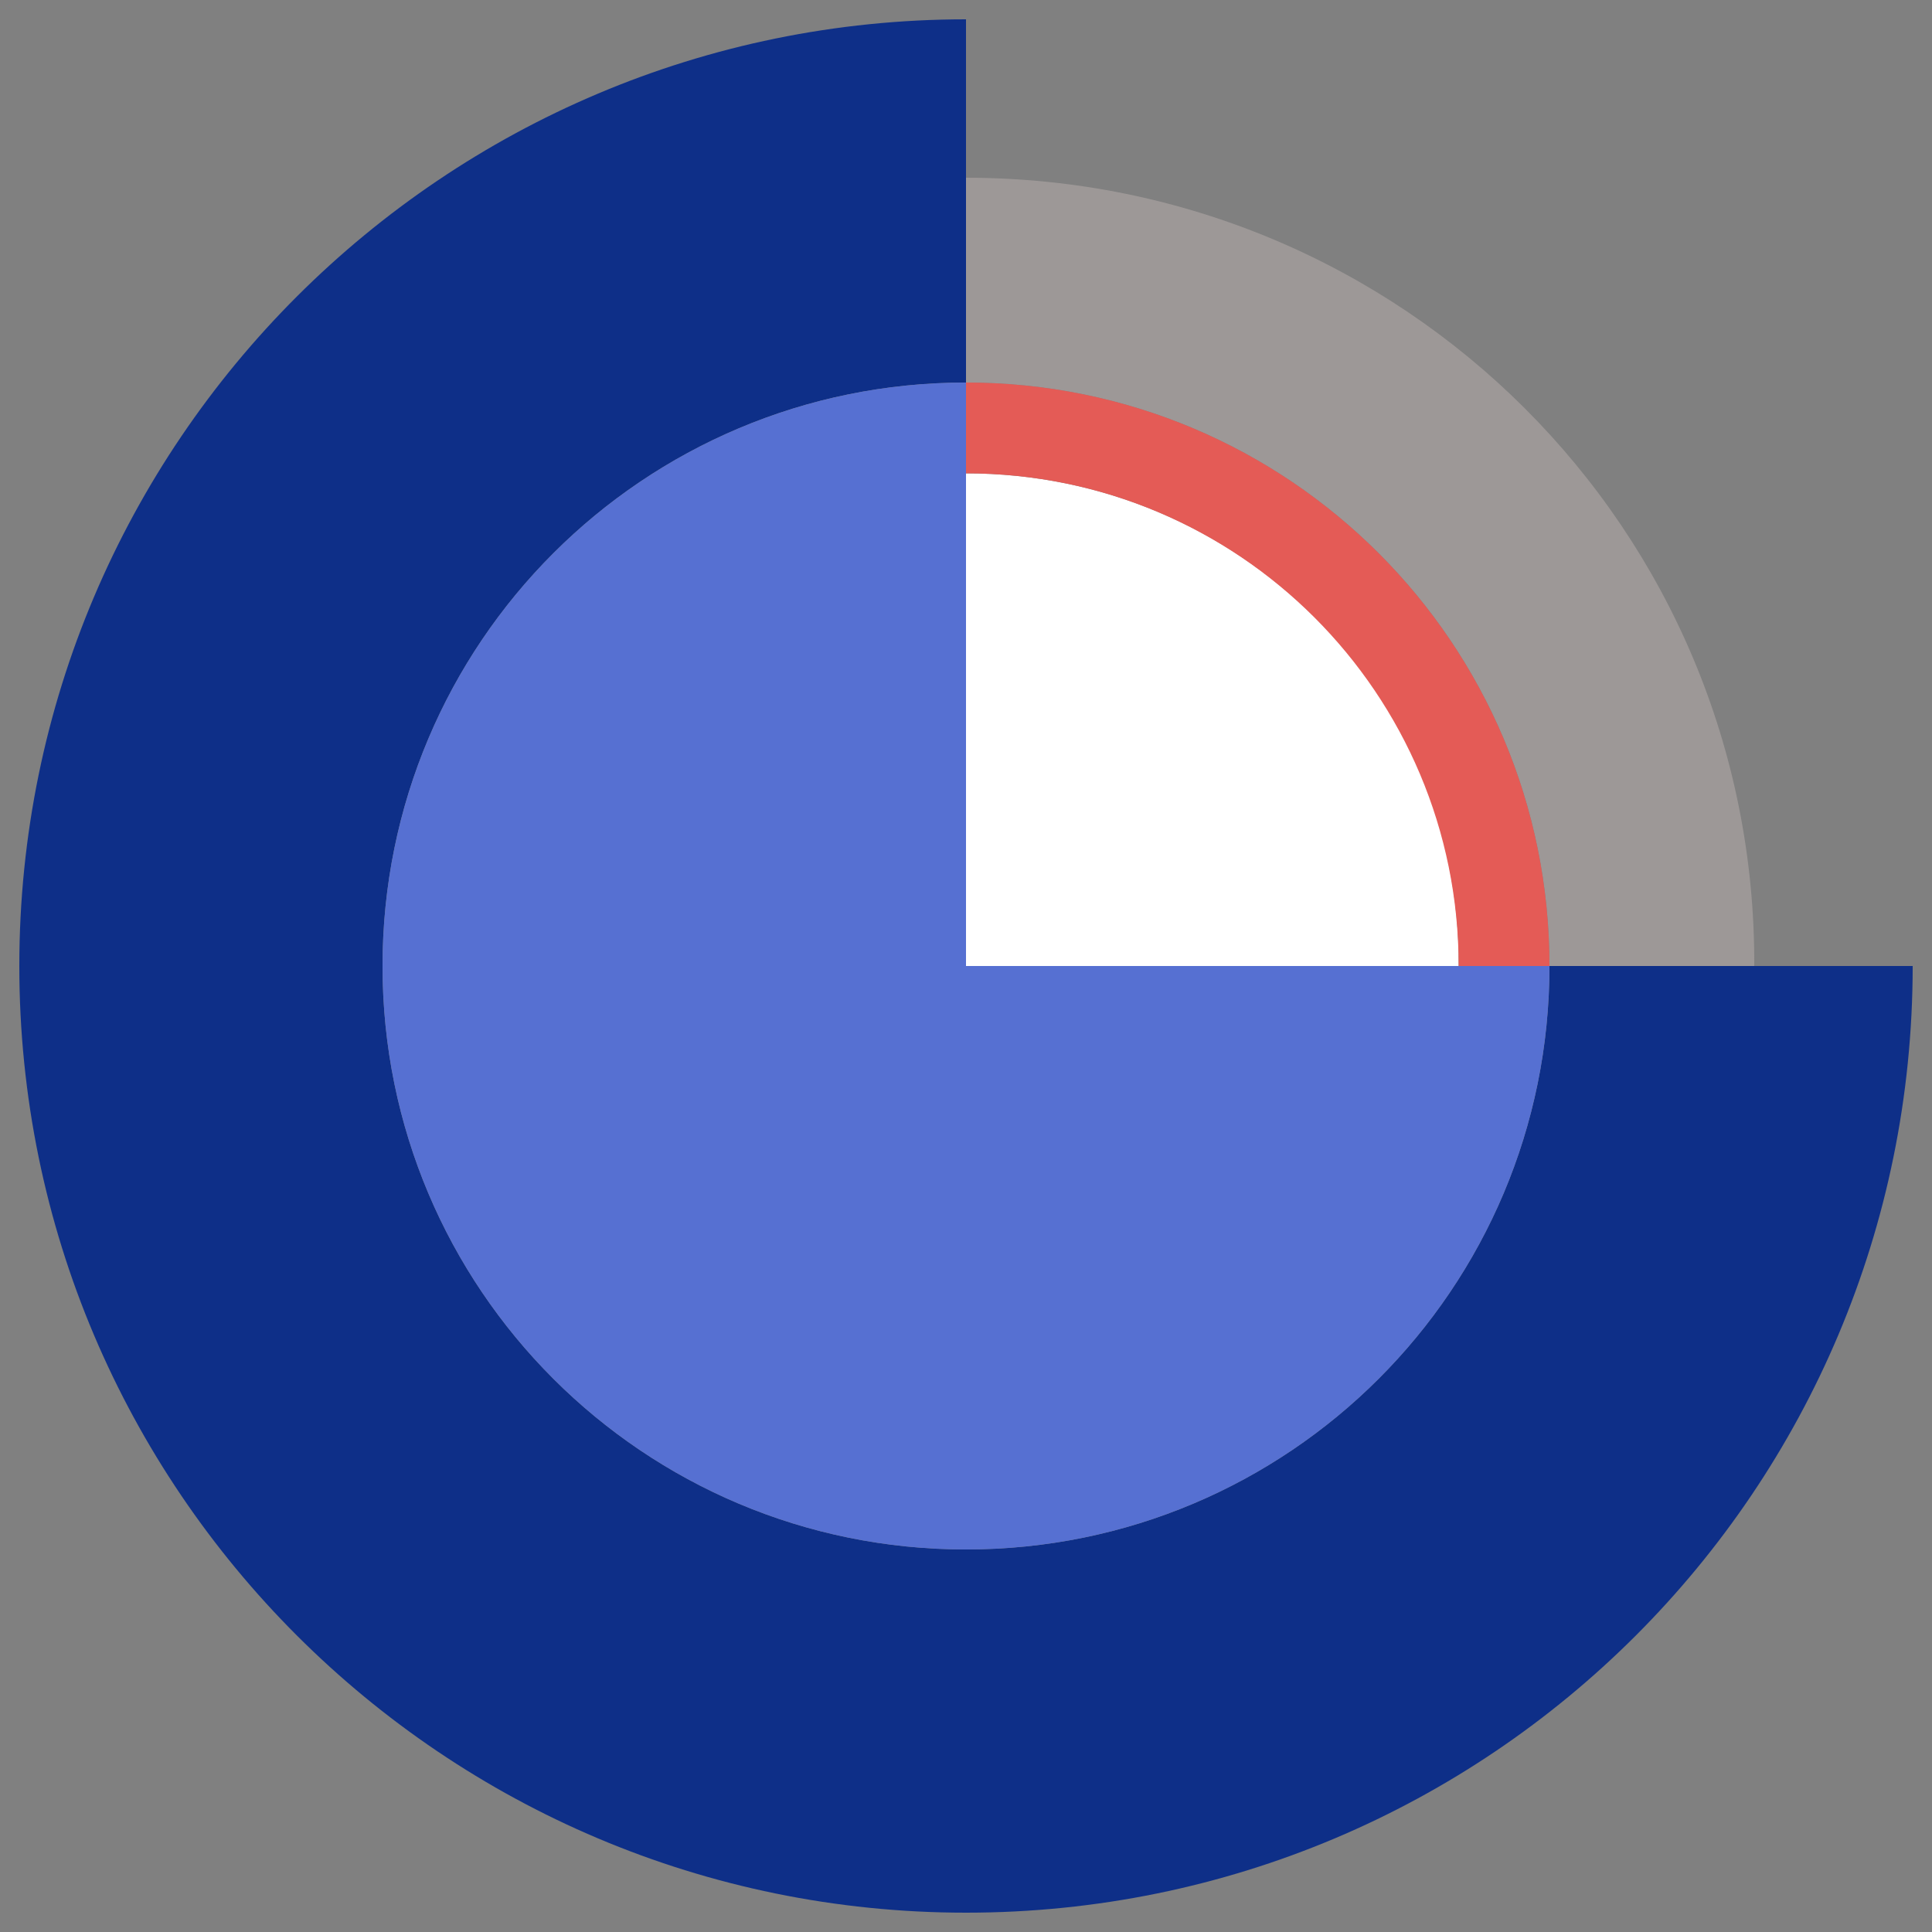
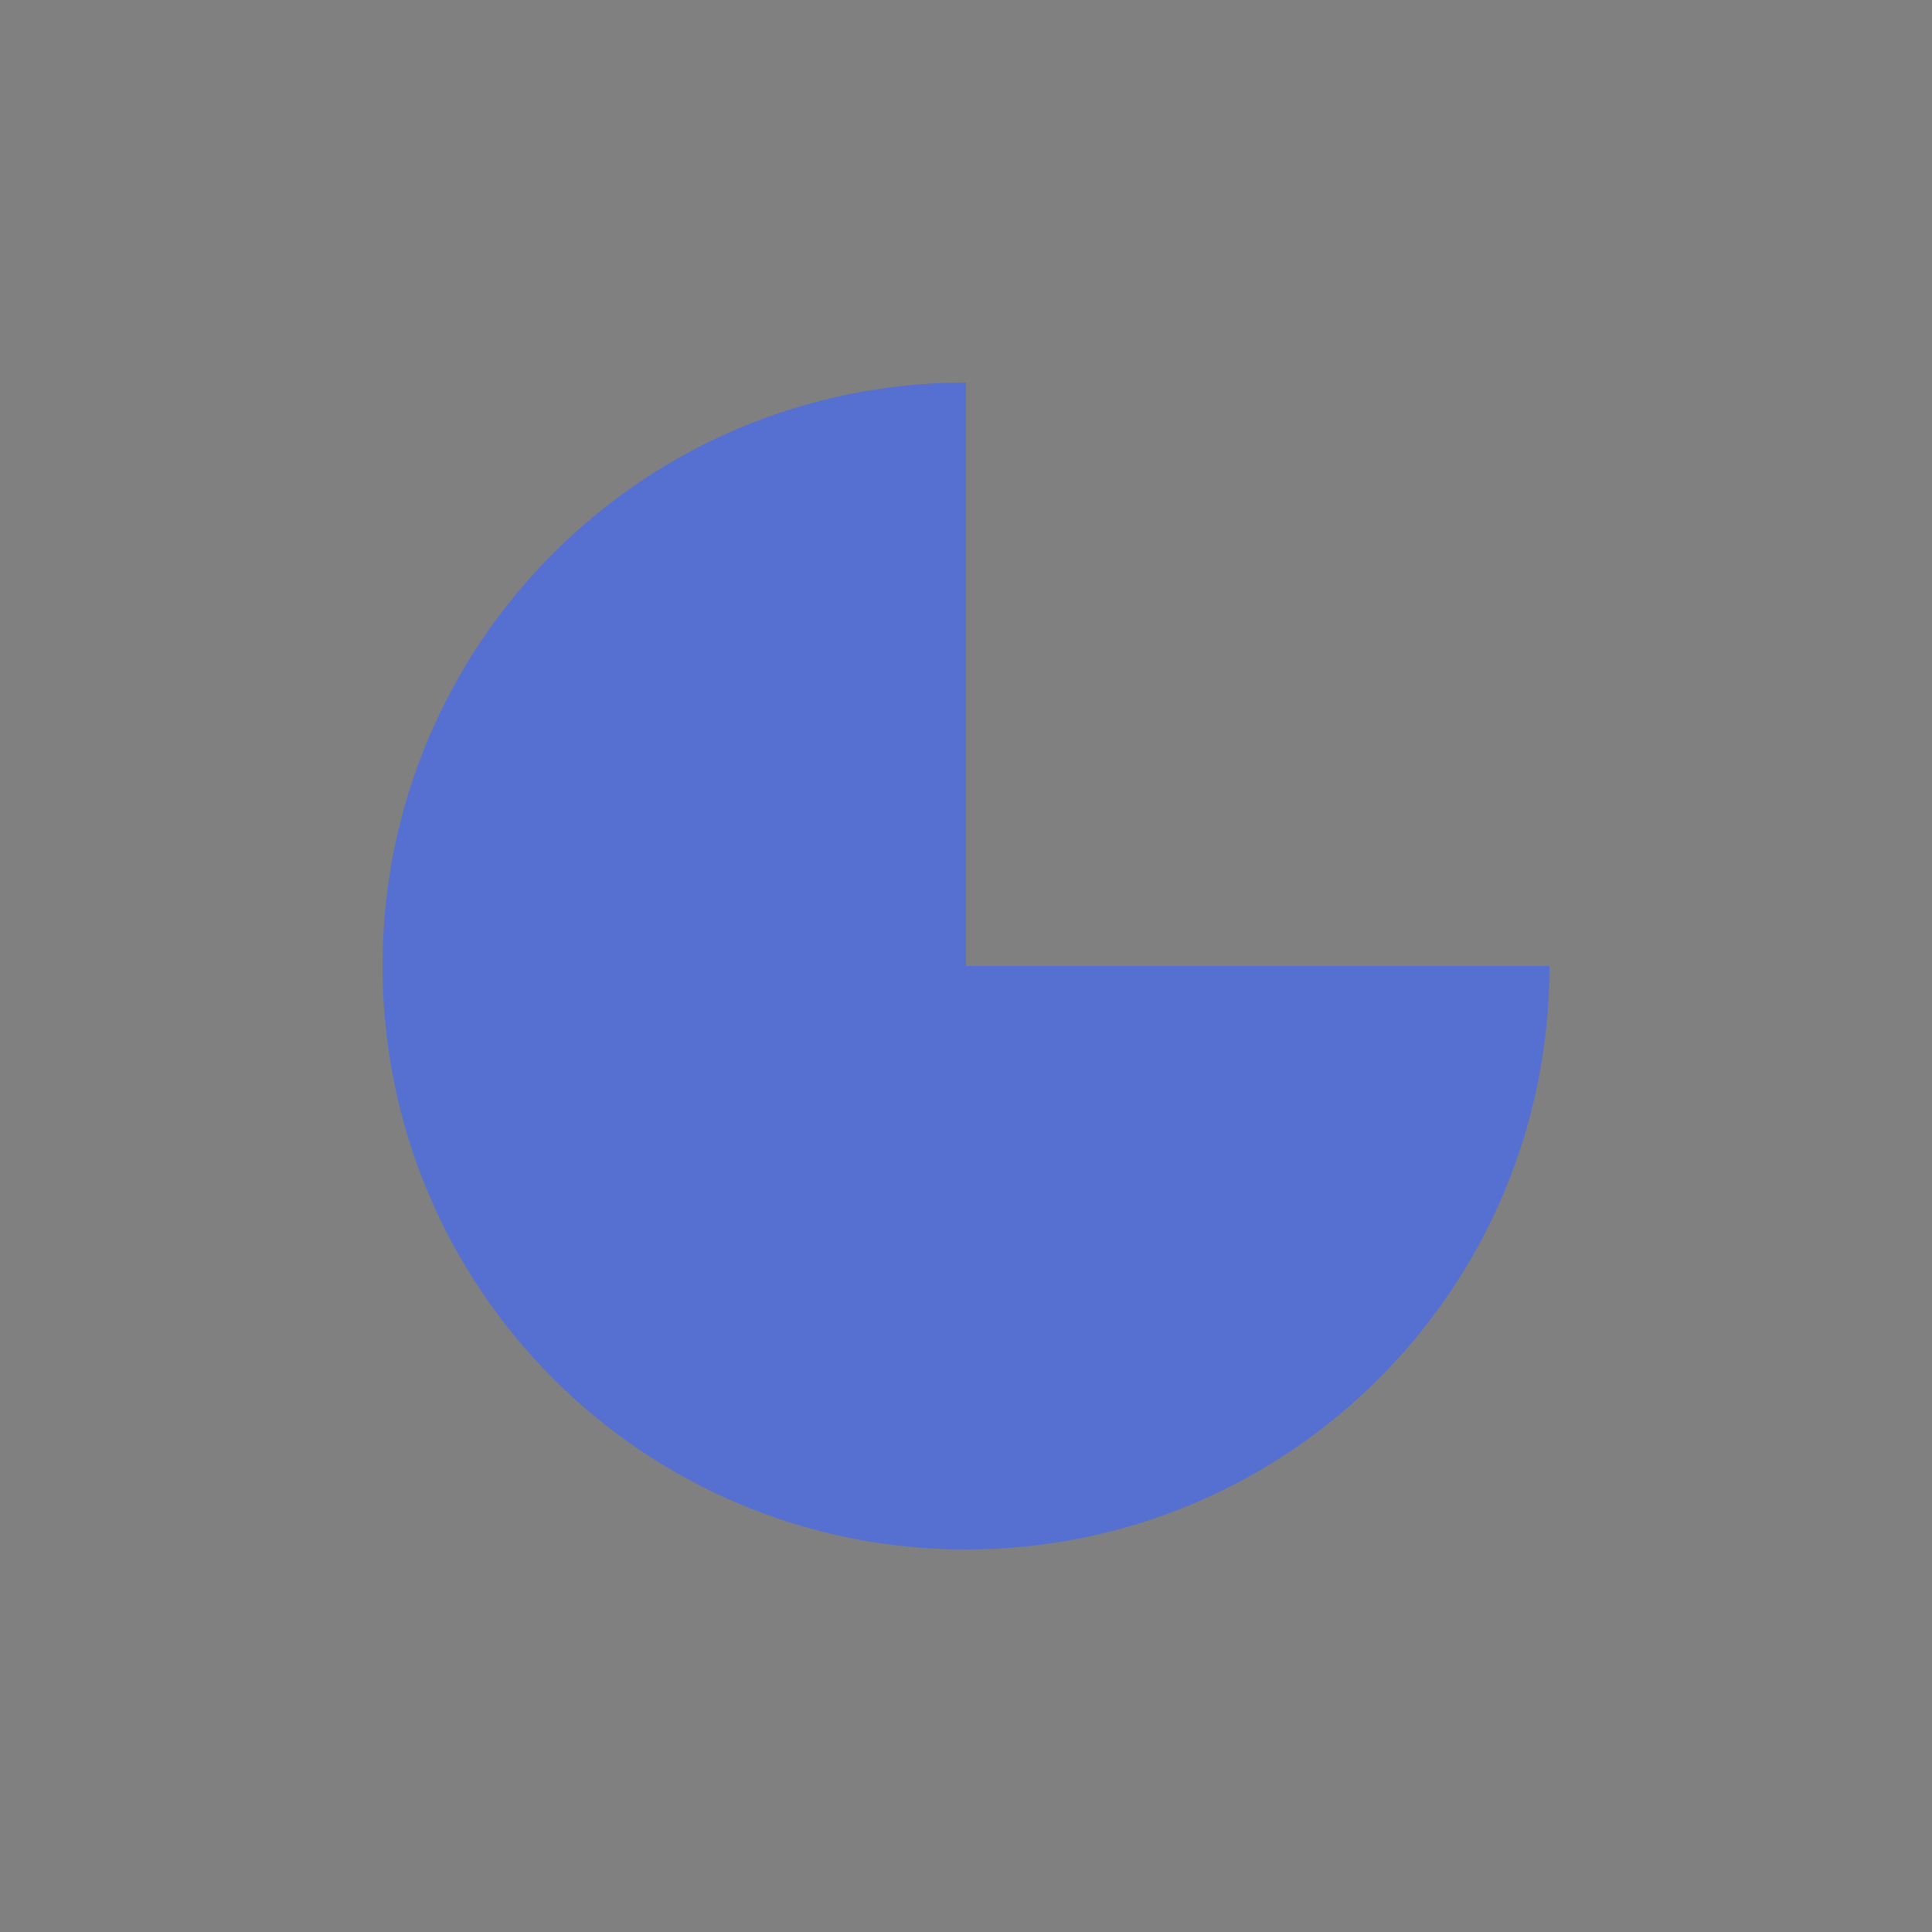
<svg xmlns="http://www.w3.org/2000/svg" version="1.1" id="Layer_1" x="0px" y="0px" viewBox="0 0 100 100" style="enable-background:new 0 0 100 100;" width="100" height="100" xml:space="preserve">
  <rect x="0" y="0" width="100" height="100" fill="#808080" stroke="none" />
  <style type="text/css">
	.st0{fill:#FFFFFF;}
	.st1{fill:#0E2F88;}
	.st2{fill:#5670D2;}
	.st3{fill:#9D9897;}
	.st4{fill:#E45B56;}
</style>
  <g>
-     <path class="st0" d="M50,24.5V50h25.5C75.6,35.9,64.1,24.5,50,24.5" />
-     <path class="st1" d="M80.2,50c0,16.7-13.5,30.2-30.2,30.2c-16.7,0-30.2-13.5-30.2-30.2c0-16.7,13.5-30.2,30.2-30.2V1h0   C23,1,1,22.9,1,50c0,27.1,22,49,49,49c27.1,0,49-21.9,49-49L80.2,50L80.2,50z" />
    <path class="st2" d="M50,50V19.8c-16.7,0-30.2,13.5-30.2,30.2c0,16.7,13.5,30.2,30.2,30.2c16.7,0,30.2-13.5,30.2-30.2L50,50z" />
-     <path class="st3" d="M50,9.2v10.6c16.7,0,30.2,13.5,30.2,30.2h10.6C90.9,27.4,72.6,9.2,50,9.2" />
-     <path class="st4" d="M50,24.5c14.1,0,25.5,11.4,25.5,25.5h4.7c0-16.7-13.5-30.2-30.2-30.2V24.5z" />
  </g>
</svg>